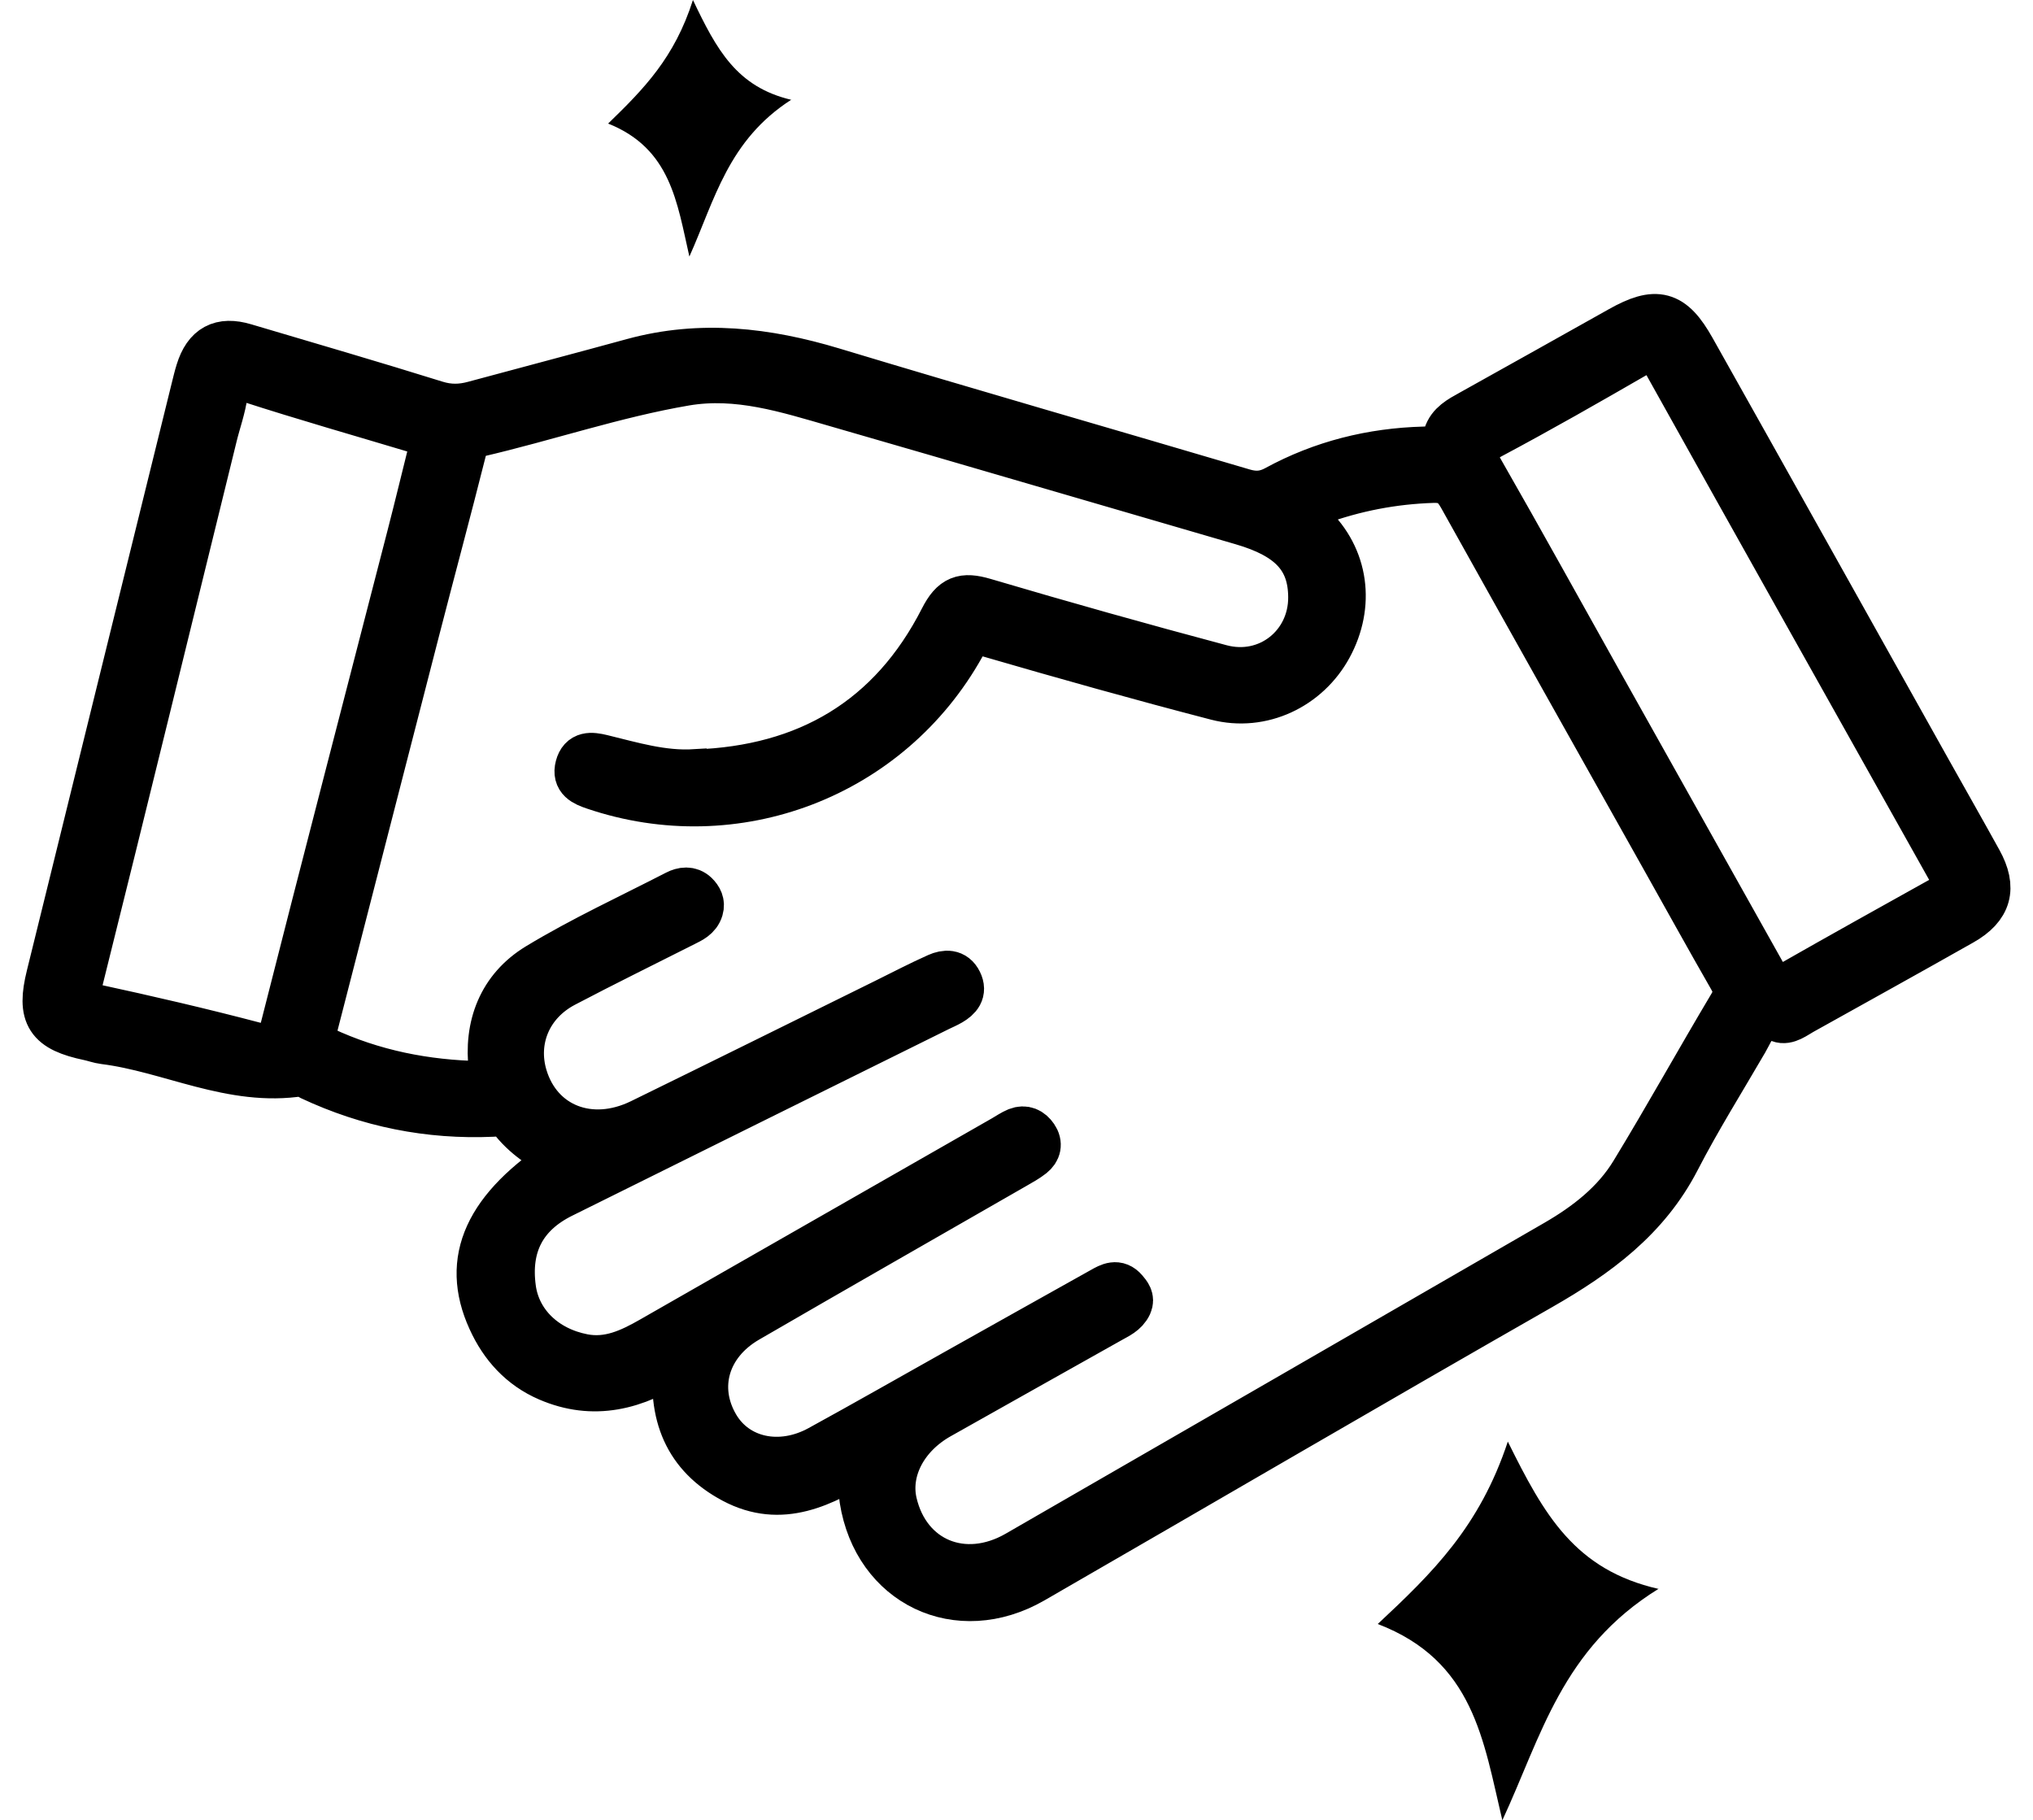
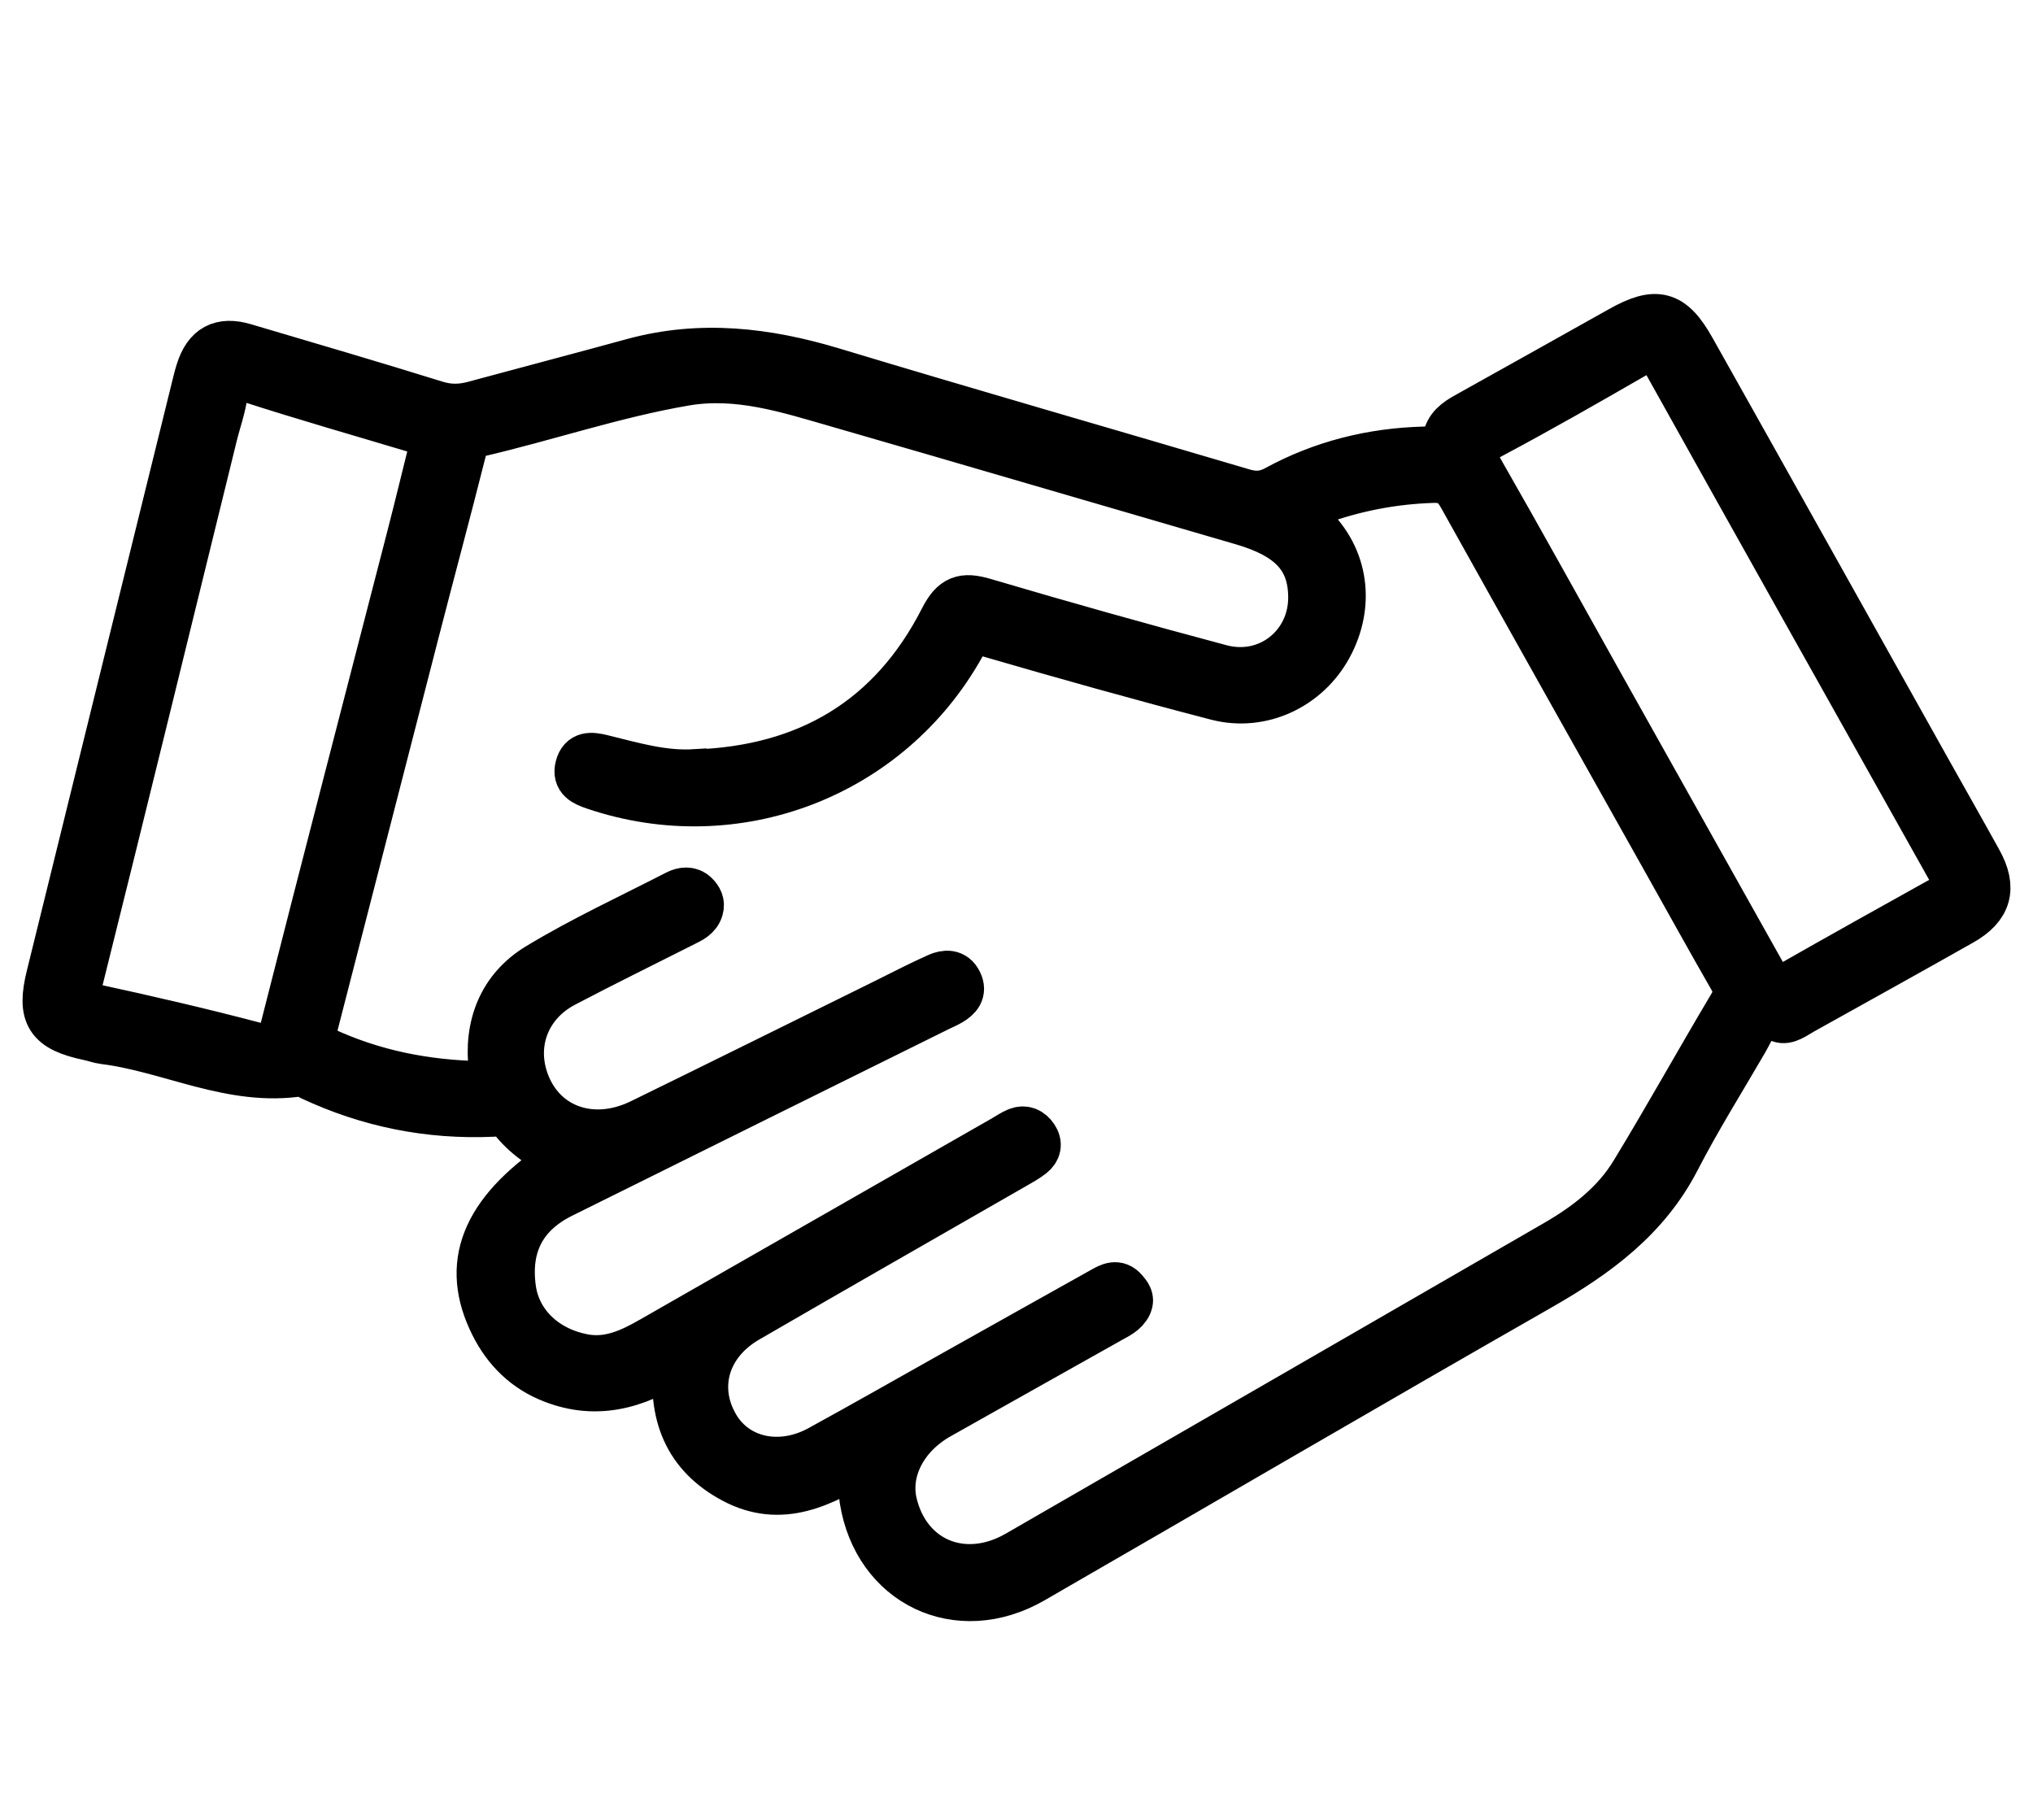
<svg xmlns="http://www.w3.org/2000/svg" width="86" height="77" viewBox="0 0 86 77" fill="none">
  <g id="Group 44">
    <path id="Vector" d="M36.557 61.679C34.812 62.752 33.053 63.671 31.036 62.598C29.075 61.555 28.361 59.843 28.656 57.477C26.87 58.67 25.096 59.096 23.202 58.281C22.066 57.791 21.278 56.924 20.774 55.81C19.627 53.298 20.613 51.108 23.893 48.992C22.989 48.562 22.197 48.046 21.614 47.265C21.42 47.004 21.11 47.075 20.834 47.086C18.148 47.205 15.589 46.69 13.157 45.549C13.018 45.482 12.861 45.348 12.735 45.37C9.809 45.837 7.202 44.364 4.411 44.017C4.198 43.991 3.993 43.912 3.78 43.867C2.054 43.505 1.695 42.955 2.11 41.284C4.15 32.997 6.197 24.71 8.24 16.427C8.3 16.188 8.356 15.945 8.431 15.709C8.741 14.708 9.346 14.379 10.347 14.678C13.048 15.478 15.749 16.266 18.439 17.104C19.007 17.279 19.519 17.264 20.064 17.115C22.305 16.509 24.551 15.919 26.788 15.306C29.642 14.528 32.422 14.857 35.216 15.698C40.995 17.444 46.8 19.107 52.587 20.819C53.095 20.969 53.521 20.942 53.999 20.681C55.938 19.623 58.037 19.103 60.238 19.044C60.723 19.029 61.048 18.958 61.209 18.431C61.351 17.96 61.784 17.732 62.203 17.5C64.321 16.322 66.435 15.134 68.55 13.949C70.063 13.1 70.716 13.257 71.572 14.782C74.908 20.718 78.229 26.665 81.558 32.609C82.271 33.883 82.996 35.154 83.702 36.433C84.326 37.561 84.113 38.358 82.984 38.997C80.739 40.268 78.483 41.516 76.23 42.772C75.931 42.937 75.595 43.217 75.285 43.097C74.329 42.727 74.131 43.456 73.806 44.021C72.838 45.688 71.811 47.325 70.929 49.033C69.641 51.534 67.53 53.07 65.165 54.423C57.985 58.524 50.85 62.699 43.685 66.83C40.521 68.65 37.076 66.987 36.512 63.424C36.423 62.864 36.703 62.333 36.565 61.682L36.557 61.679ZM29.411 32.702C34.144 32.538 37.719 30.456 39.893 26.187C40.334 25.323 40.741 25.189 41.619 25.447C44.944 26.43 48.283 27.368 51.634 28.261C53.656 28.8 55.508 27.312 55.493 25.252C55.482 23.6 54.601 22.658 52.542 22.06C46.815 20.397 41.092 18.711 35.362 17.059C33.285 16.461 31.215 15.788 28.985 16.165C25.985 16.677 23.112 17.664 20.157 18.348C19.758 18.442 19.668 18.7 19.575 19.066C18.939 21.593 18.26 24.105 17.61 26.628C16.164 32.231 14.729 37.838 13.284 43.441C13.175 43.867 13.145 44.181 13.65 44.413C15.768 45.404 17.998 45.841 20.326 45.886C20.826 45.897 20.897 45.748 20.83 45.221C20.602 43.411 21.211 41.826 22.772 40.881C24.655 39.741 26.669 38.814 28.63 37.804C28.884 37.674 29.172 37.629 29.411 37.857C29.571 38.014 29.672 38.204 29.601 38.444C29.5 38.78 29.209 38.903 28.929 39.045C27.236 39.901 25.533 40.735 23.856 41.617C22.346 42.41 21.689 43.994 22.16 45.553C22.802 47.673 24.973 48.532 27.125 47.482C30.587 45.789 34.039 44.077 37.495 42.372C38.219 42.013 38.937 41.639 39.673 41.311C39.994 41.169 40.356 41.139 40.554 41.546C40.752 41.95 40.524 42.193 40.203 42.383C40.042 42.477 39.871 42.548 39.703 42.63C34.387 45.262 29.067 47.893 23.755 50.532C22.111 51.351 21.424 52.693 21.674 54.513C21.876 55.982 23.038 57.111 24.666 57.425C25.753 57.634 26.672 57.201 27.573 56.685C32.538 53.844 37.502 51.007 42.471 48.166C42.657 48.058 42.841 47.931 43.039 47.848C43.341 47.729 43.588 47.848 43.763 48.106C43.954 48.386 43.887 48.652 43.64 48.846C43.423 49.018 43.173 49.153 42.934 49.291C39.161 51.459 35.38 53.616 31.615 55.799C29.848 56.823 29.317 58.696 30.274 60.333C31.125 61.791 32.997 62.213 34.685 61.286C36.594 60.24 38.481 59.163 40.379 58.098C42.467 56.928 44.555 55.754 46.644 54.588C46.946 54.416 47.26 54.244 47.562 54.599C47.705 54.767 47.85 54.935 47.738 55.178C47.581 55.515 47.252 55.649 46.957 55.818C44.548 57.175 42.131 58.524 39.721 59.885C38.234 60.725 37.476 62.206 37.797 63.585C38.373 66.048 40.779 67.046 43.042 65.742C50.637 61.365 58.232 56.98 65.823 52.596C67.13 51.84 68.322 50.917 69.11 49.62C70.533 47.284 71.86 44.888 73.26 42.54C73.526 42.096 73.492 41.767 73.253 41.352C72.308 39.707 71.393 38.047 70.462 36.391C67.586 31.267 64.706 26.146 61.844 21.014C61.56 20.501 61.269 20.255 60.626 20.273C58.93 20.326 57.305 20.64 55.714 21.219C55.075 21.455 54.724 21.541 55.449 22.217C56.92 23.593 57.156 25.604 56.211 27.342C55.292 29.035 53.364 29.962 51.477 29.473C48.25 28.635 45.033 27.731 41.832 26.8C41.208 26.617 40.973 26.774 40.685 27.293C37.614 32.803 31.11 35.281 25.145 33.255C24.715 33.109 24.349 32.949 24.483 32.437C24.618 31.925 24.999 31.958 25.451 32.067C26.743 32.381 28.029 32.777 29.403 32.691L29.411 32.702ZM18.331 18.812C18.431 18.277 18.047 18.3 17.763 18.214C15.335 17.485 12.899 16.793 10.489 16.012C9.765 15.777 9.57 15.941 9.481 16.64C9.402 17.249 9.182 17.84 9.036 18.442C7.135 26.172 5.248 33.906 3.321 41.628C3.156 42.286 3.279 42.469 3.929 42.611C6.227 43.108 8.517 43.639 10.788 44.237C11.599 44.45 11.819 44.219 12.014 43.464C13.769 36.541 15.574 29.63 17.356 22.71C17.695 21.395 18.013 20.075 18.327 18.816L18.331 18.812ZM82.764 37.333C82.693 37.184 82.618 36.978 82.514 36.791C78.502 29.633 74.478 22.479 70.481 15.309C70.141 14.696 69.82 14.614 69.233 14.954C67.186 16.136 65.135 17.309 63.051 18.419C62.281 18.831 62.221 19.223 62.636 19.948C64.351 22.942 66.017 25.966 67.706 28.979C69.969 33.02 72.237 37.064 74.504 41.105C74.762 41.565 74.964 42.103 75.689 41.688C77.904 40.425 80.13 39.187 82.357 37.946C82.585 37.819 82.787 37.692 82.764 37.337V37.333Z" fill="black" stroke="black" stroke-width="2" stroke-miterlimit="10" />
-     <path id="Vector_2" d="M70.168 67.203C66.059 69.742 65.2 73.458 63.552 77C62.751 73.622 62.345 70.254 58.282 68.696C60.604 66.527 62.589 64.587 63.784 60.98C65.316 64.075 66.616 66.407 70.168 67.214V67.203Z" fill="black" />
-     <path id="Vector_3" d="M33.477 4.215C30.797 5.936 30.237 8.453 29.162 10.852C28.64 8.564 28.375 6.283 25.725 5.227C27.239 3.758 28.534 2.444 29.313 0C30.313 2.097 31.16 3.677 33.477 4.223V4.215Z" fill="black" />
  </g>
</svg>